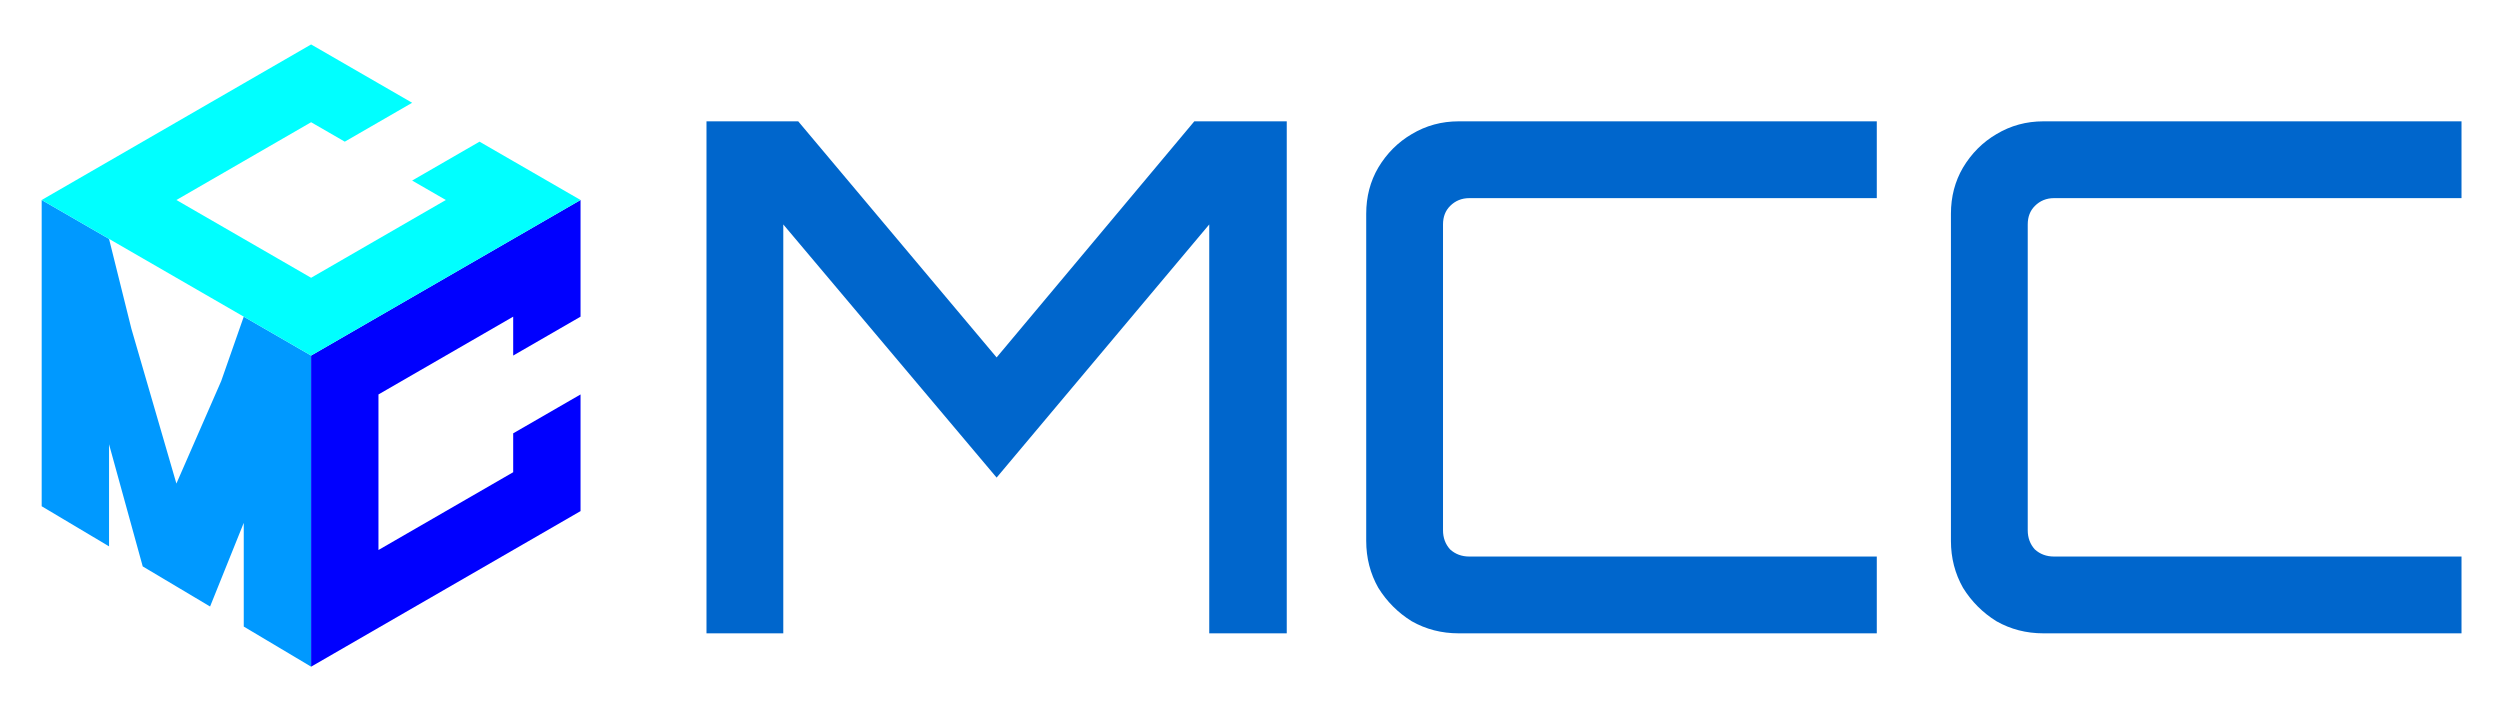
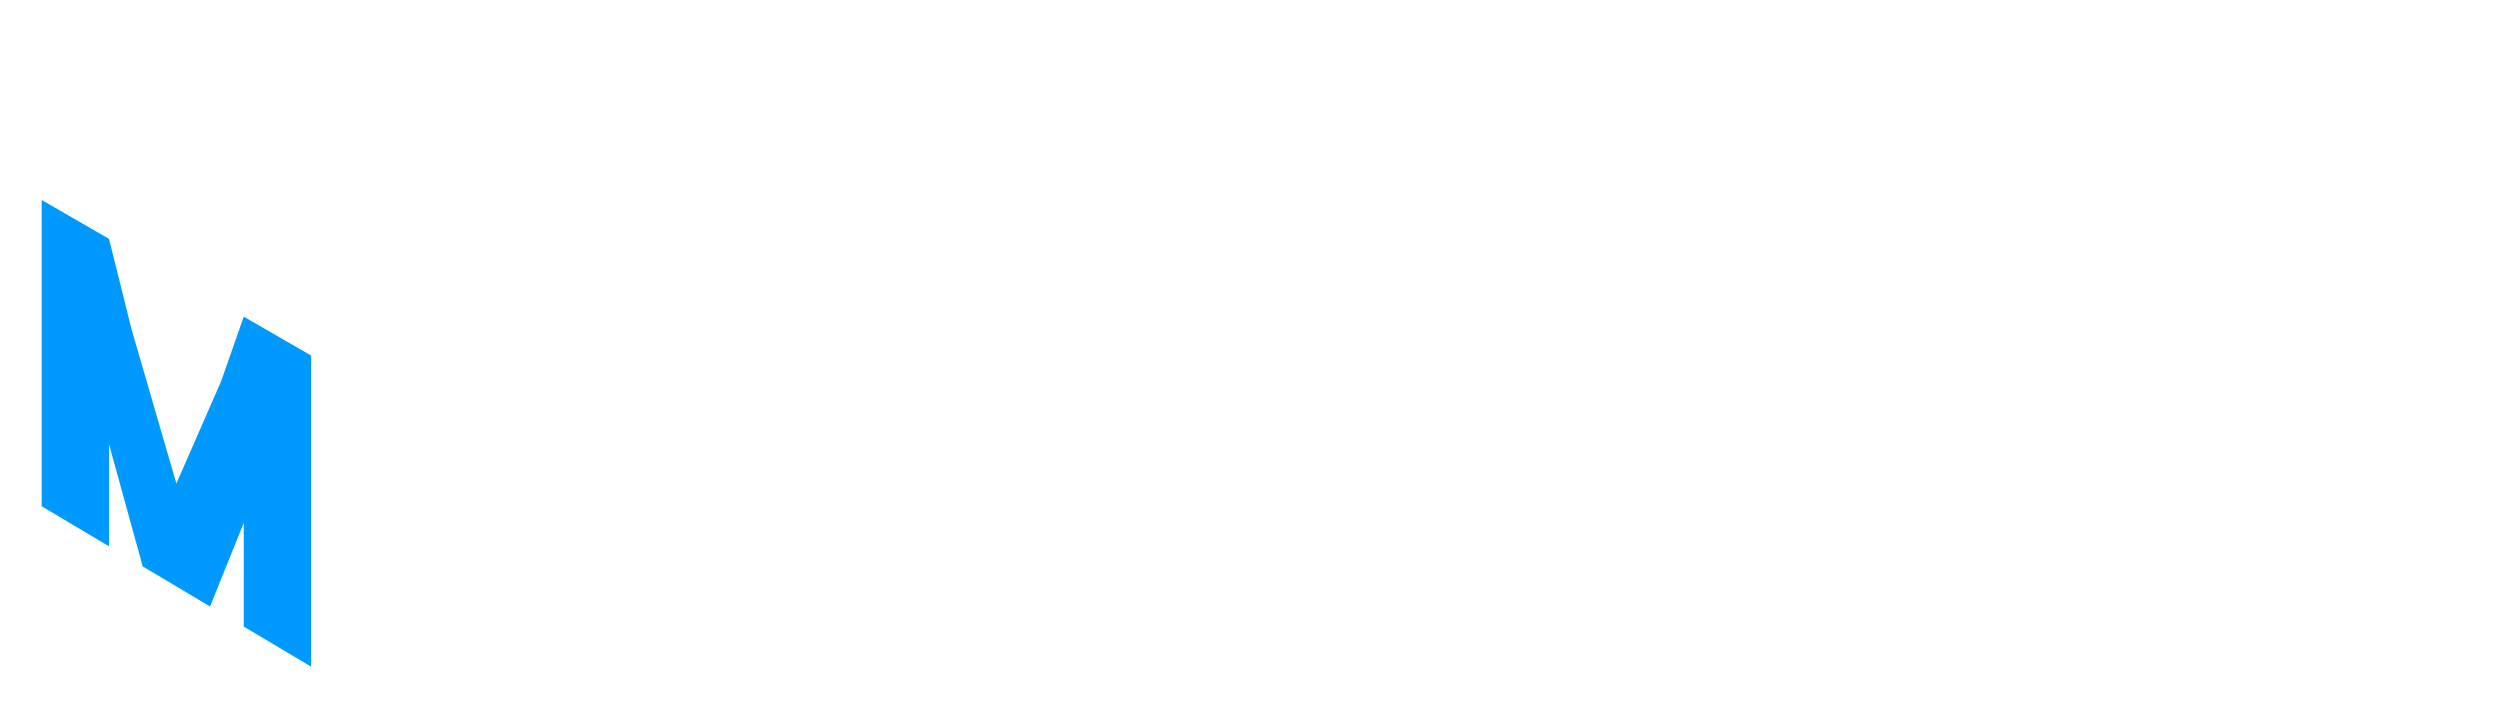
<svg xmlns="http://www.w3.org/2000/svg" width="225" height="64" viewBox="0 0 225 64" fill="none">
  <path d="M28 32L21.938 28.5L19.909 34.292L15.876 43.521L11.826 29.589L9.814 21.5L3.751 18V24.891V28.336V31.781V35.227V38.672V45.562L9.814 49.172V42.254V39.984L10.561 42.696L12.845 50.977L15.876 52.781L18.907 54.586L21.17 48.964L21.938 47.057V49.418V56.391L28 60V53V46V39V32Z" fill="#0099FF" />
-   <path d="M34.062 56.5L28 60V53V46V39V32L34.062 28.5L40.124 25L46.187 21.5L52.249 18V25V28.5L46.187 32V28.5L34.062 35.5V49.5L46.187 42.5V39L52.249 35.5V39V46L46.187 49.5L40.124 53L34.062 56.5Z" fill="#0000FF" />
-   <path d="M46.187 21.5L40.124 25L34.062 28.5L28 32L21.938 28.5L18.907 26.75L15.876 25L12.845 23.25L9.814 21.5L3.751 18L9.814 14.5L15.876 11L21.938 7.5L28 4L34.062 7.5L37.093 9.25L31.031 12.75L28 11L21.938 14.5L15.876 18L28 25L40.124 18L37.093 16.25L43.156 12.75L46.187 14.5L52.249 18L46.187 21.5Z" fill="#00FFFF" />
-   <path d="M63.584 57V10.92H71.84L89.696 32.168L107.488 10.92H115.808V57H108.832V20.2L89.696 42.984L70.496 20.2V57H63.584ZM131.279 57C129.743 57 128.335 56.637 127.055 55.912C125.818 55.144 124.815 54.141 124.047 52.904C123.322 51.624 122.959 50.216 122.959 48.68V19.24C122.959 17.704 123.322 16.317 124.047 15.08C124.815 13.8 125.818 12.797 127.055 12.072C128.335 11.304 129.743 10.92 131.279 10.92H168.911V17.832H132.239C131.556 17.832 130.98 18.067 130.511 18.536C130.084 18.963 129.871 19.517 129.871 20.2V47.72C129.871 48.403 130.084 48.979 130.511 49.448C130.98 49.875 131.556 50.088 132.239 50.088H168.911V57H131.279ZM183.904 57C182.368 57 180.96 56.637 179.68 55.912C178.443 55.144 177.44 54.141 176.672 52.904C175.947 51.624 175.584 50.216 175.584 48.68V19.24C175.584 17.704 175.947 16.317 176.672 15.08C177.44 13.8 178.443 12.797 179.68 12.072C180.96 11.304 182.368 10.92 183.904 10.92H221.536V17.832H184.864C184.181 17.832 183.605 18.067 183.136 18.536C182.709 18.963 182.496 19.517 182.496 20.2V47.72C182.496 48.403 182.709 48.979 183.136 49.448C183.605 49.875 184.181 50.088 184.864 50.088H221.536V57H183.904Z" fill="#0066CC" />
</svg>